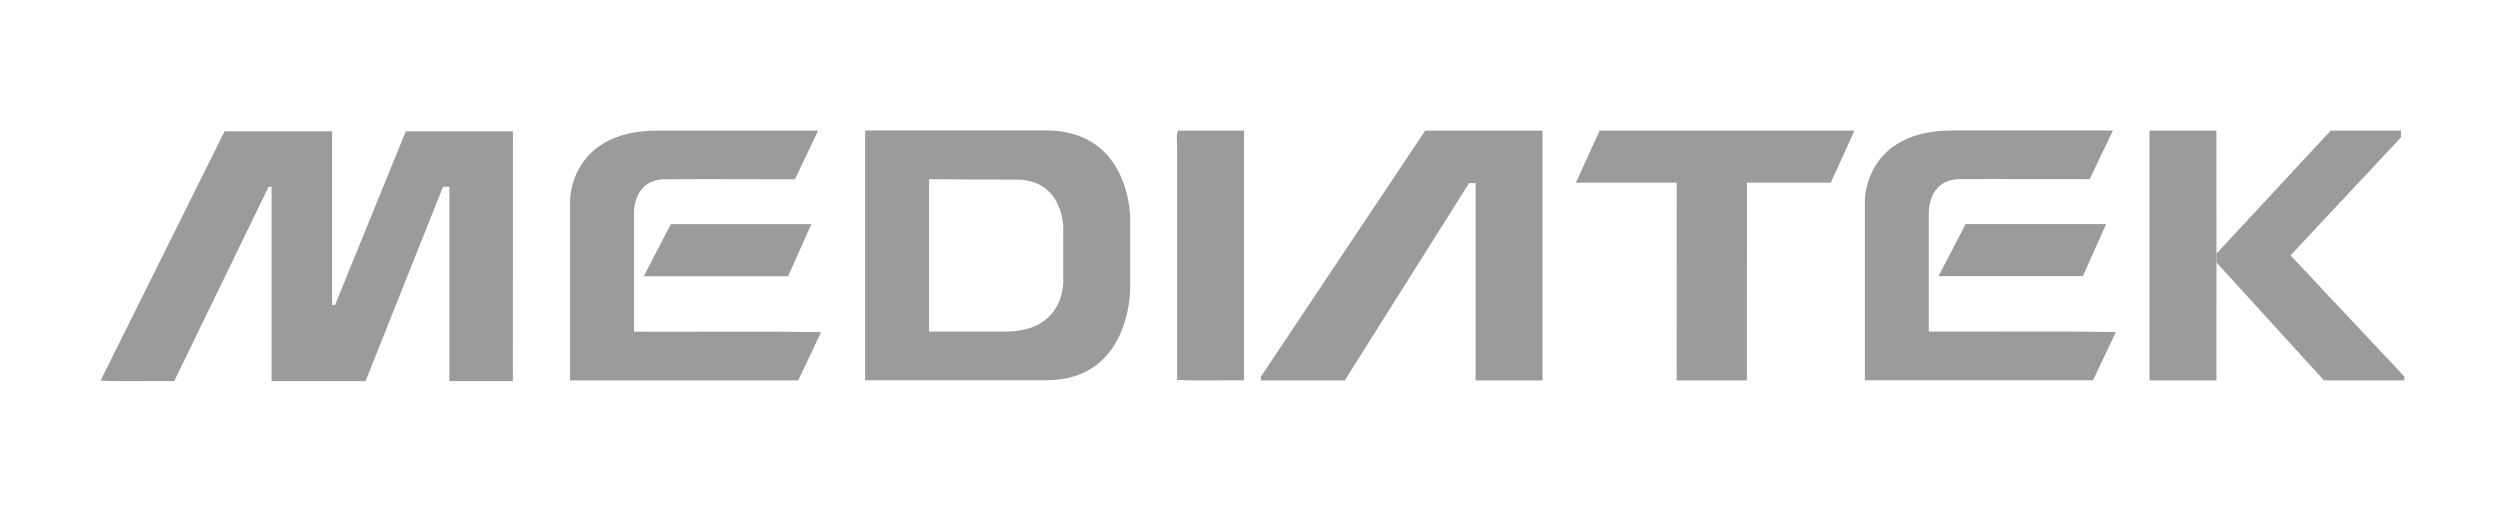
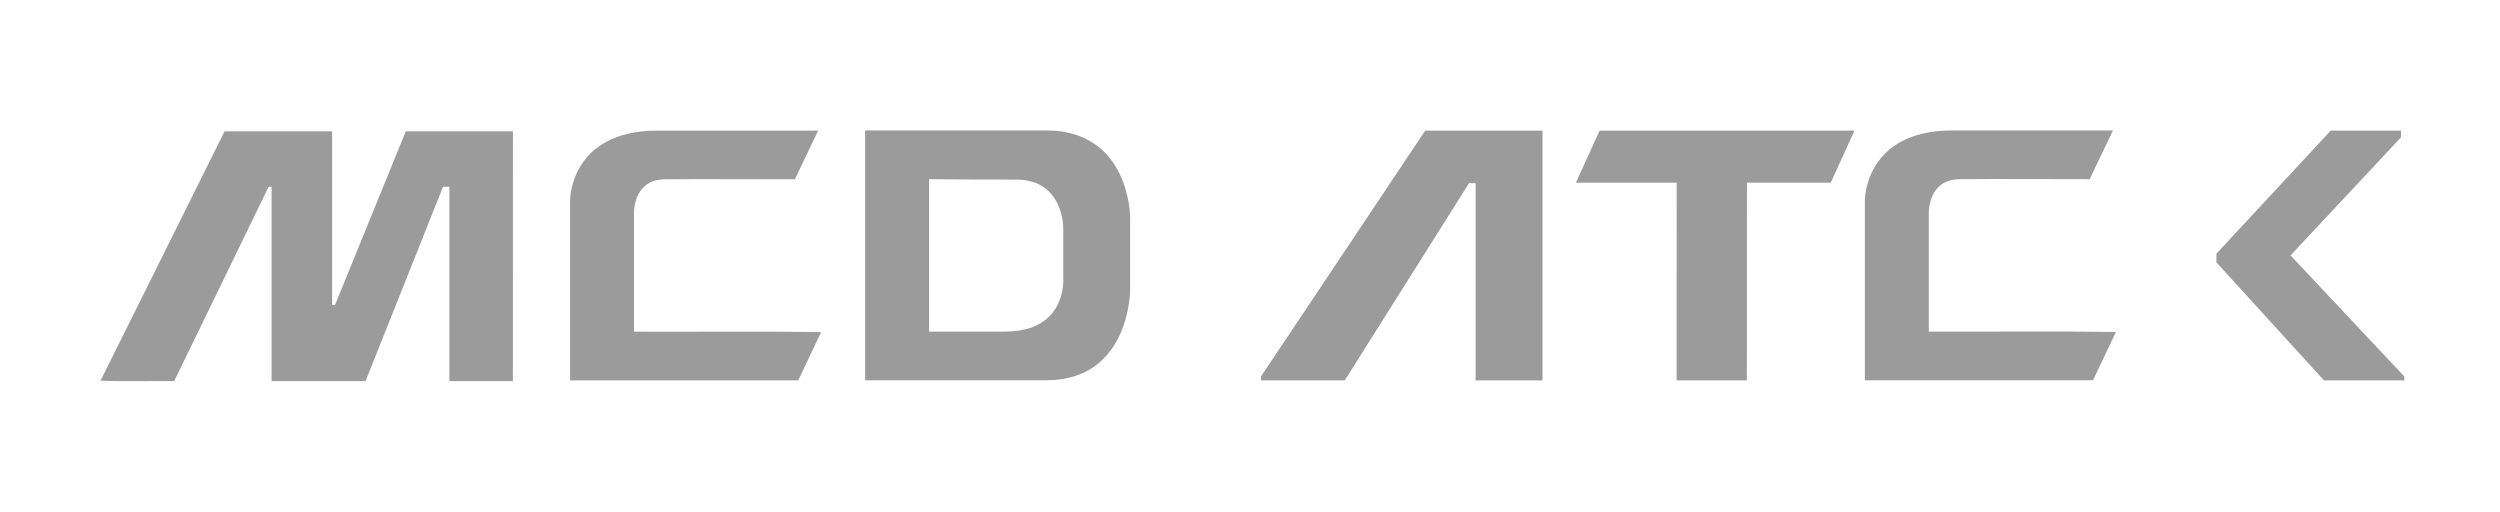
<svg xmlns="http://www.w3.org/2000/svg" width="200" height="41" viewBox="0 0 200 41" fill="none">
  <path d="M192.351 30.125V30.43H185.916L177.316 20.992V20.29L186.458 10.448H192.08V10.99L183.241 20.431L192.351 30.125Z" fill="#9B9B9B" />
-   <path d="M177.317 20.29V20.992L177.313 30.43H171.962V10.448C173.746 10.448 175.53 10.448 177.313 10.448L177.317 20.29Z" fill="#9B9B9B" />
  <path d="M149.189 15.993C149.189 20.803 149.189 25.612 149.189 30.421C155.274 30.421 161.358 30.421 167.443 30.421L169.272 26.56C164.35 26.482 159.282 26.548 154.303 26.526C154.303 22.91 154.303 19.796 154.303 17.111C154.303 17.111 154.174 14.355 156.776 14.334C160.083 14.307 163.707 14.334 167.173 14.334L169.035 10.439C168.855 10.439 168.675 10.439 168.494 10.439C164.384 10.439 160.275 10.439 156.166 10.439C149.189 10.439 149.189 15.993 149.189 15.993Z" fill="#9B9B9B" />
-   <path d="M166.63 22.09H155.082L157.249 17.924H168.493L166.63 22.09Z" fill="#9B9B9B" />
  <path d="M146.462 14.614C144.226 14.614 141.991 14.614 139.756 14.614L139.75 30.431H134.129L134.134 14.614C131.447 14.614 128.761 14.614 126.074 14.614L127.97 10.448C134.766 10.448 141.562 10.448 148.358 10.448L146.462 14.614Z" fill="#9B9B9B" />
  <path d="M118.048 14.648C117.897 14.647 117.728 14.667 117.526 14.647L107.583 30.431C105.347 30.431 103.112 30.431 100.877 30.431C100.877 30.329 100.877 30.227 100.877 30.126L114.017 10.449C117.144 10.449 120.272 10.449 123.399 10.449V30.431C121.524 30.431 119.922 30.431 118.048 30.431" fill="#9B9B9B" />
-   <path d="M94.442 10.449C96.135 10.449 97.828 10.449 99.522 10.449C99.522 17.11 99.522 23.77 99.522 30.43C97.749 30.408 95.886 30.475 94.171 30.397C94.171 24.391 94.171 17.869 94.171 11.736C94.171 11.248 94.027 10.255 94.442 10.449Z" fill="#9B9B9B" />
  <path d="M90.411 17.382V23.207C90.411 23.207 90.411 30.421 83.706 30.421C80.224 30.421 69.21 30.421 69.21 30.421C69.21 23.76 69.21 17.1 69.21 10.44C69.21 10.44 80.294 10.429 83.703 10.435C90.411 10.449 90.411 17.382 90.411 17.382ZM81.301 14.368C79.2 14.37 76.638 14.357 74.324 14.334V26.526C76.367 26.526 78.6 26.535 80.454 26.526C85.374 26.5 85.06 22.292 85.06 22.292C85.06 20.938 85.06 19.583 85.06 18.229C85.06 18.229 85.092 14.364 81.301 14.368Z" fill="#9B9B9B" />
  <path d="M45.605 16.003C45.605 20.812 45.605 25.622 45.605 30.431C51.69 30.431 57.775 30.431 63.859 30.431L65.688 26.569C60.766 26.491 55.698 26.558 50.719 26.535C50.719 22.919 50.719 19.806 50.719 17.121C50.719 17.121 50.59 14.364 53.191 14.344C56.499 14.317 60.123 14.344 63.589 14.344L65.451 10.449C65.27 10.449 65.09 10.449 64.909 10.449C60.8 10.449 56.691 10.449 52.582 10.449C45.605 10.449 45.605 16.003 45.605 16.003Z" fill="#9B9B9B" />
-   <path d="M63.047 22.099H51.498L53.665 17.933H64.909L63.047 22.099Z" fill="#9B9B9B" />
  <path d="M17.966 10.506C20.834 10.506 23.701 10.506 26.569 10.506V24.392C26.648 24.392 26.727 24.392 26.806 24.392L32.462 10.506C35.239 10.506 38.259 10.506 41.036 10.506L41.03 30.488C39.337 30.488 37.643 30.488 35.95 30.488C35.95 25.318 35.95 20.147 35.95 14.977C35.848 14.899 35.601 14.965 35.442 14.943L29.244 30.488C26.738 30.488 24.232 30.488 21.726 30.488C21.726 25.419 21.726 20.35 21.726 15.282C21.726 15.169 21.726 15.056 21.726 14.943C21.647 14.943 21.568 14.943 21.489 14.943L13.936 30.488C11.983 30.465 9.94 30.533 8.043 30.454L17.966 10.506Z" fill="#9B9B9B" />
</svg>